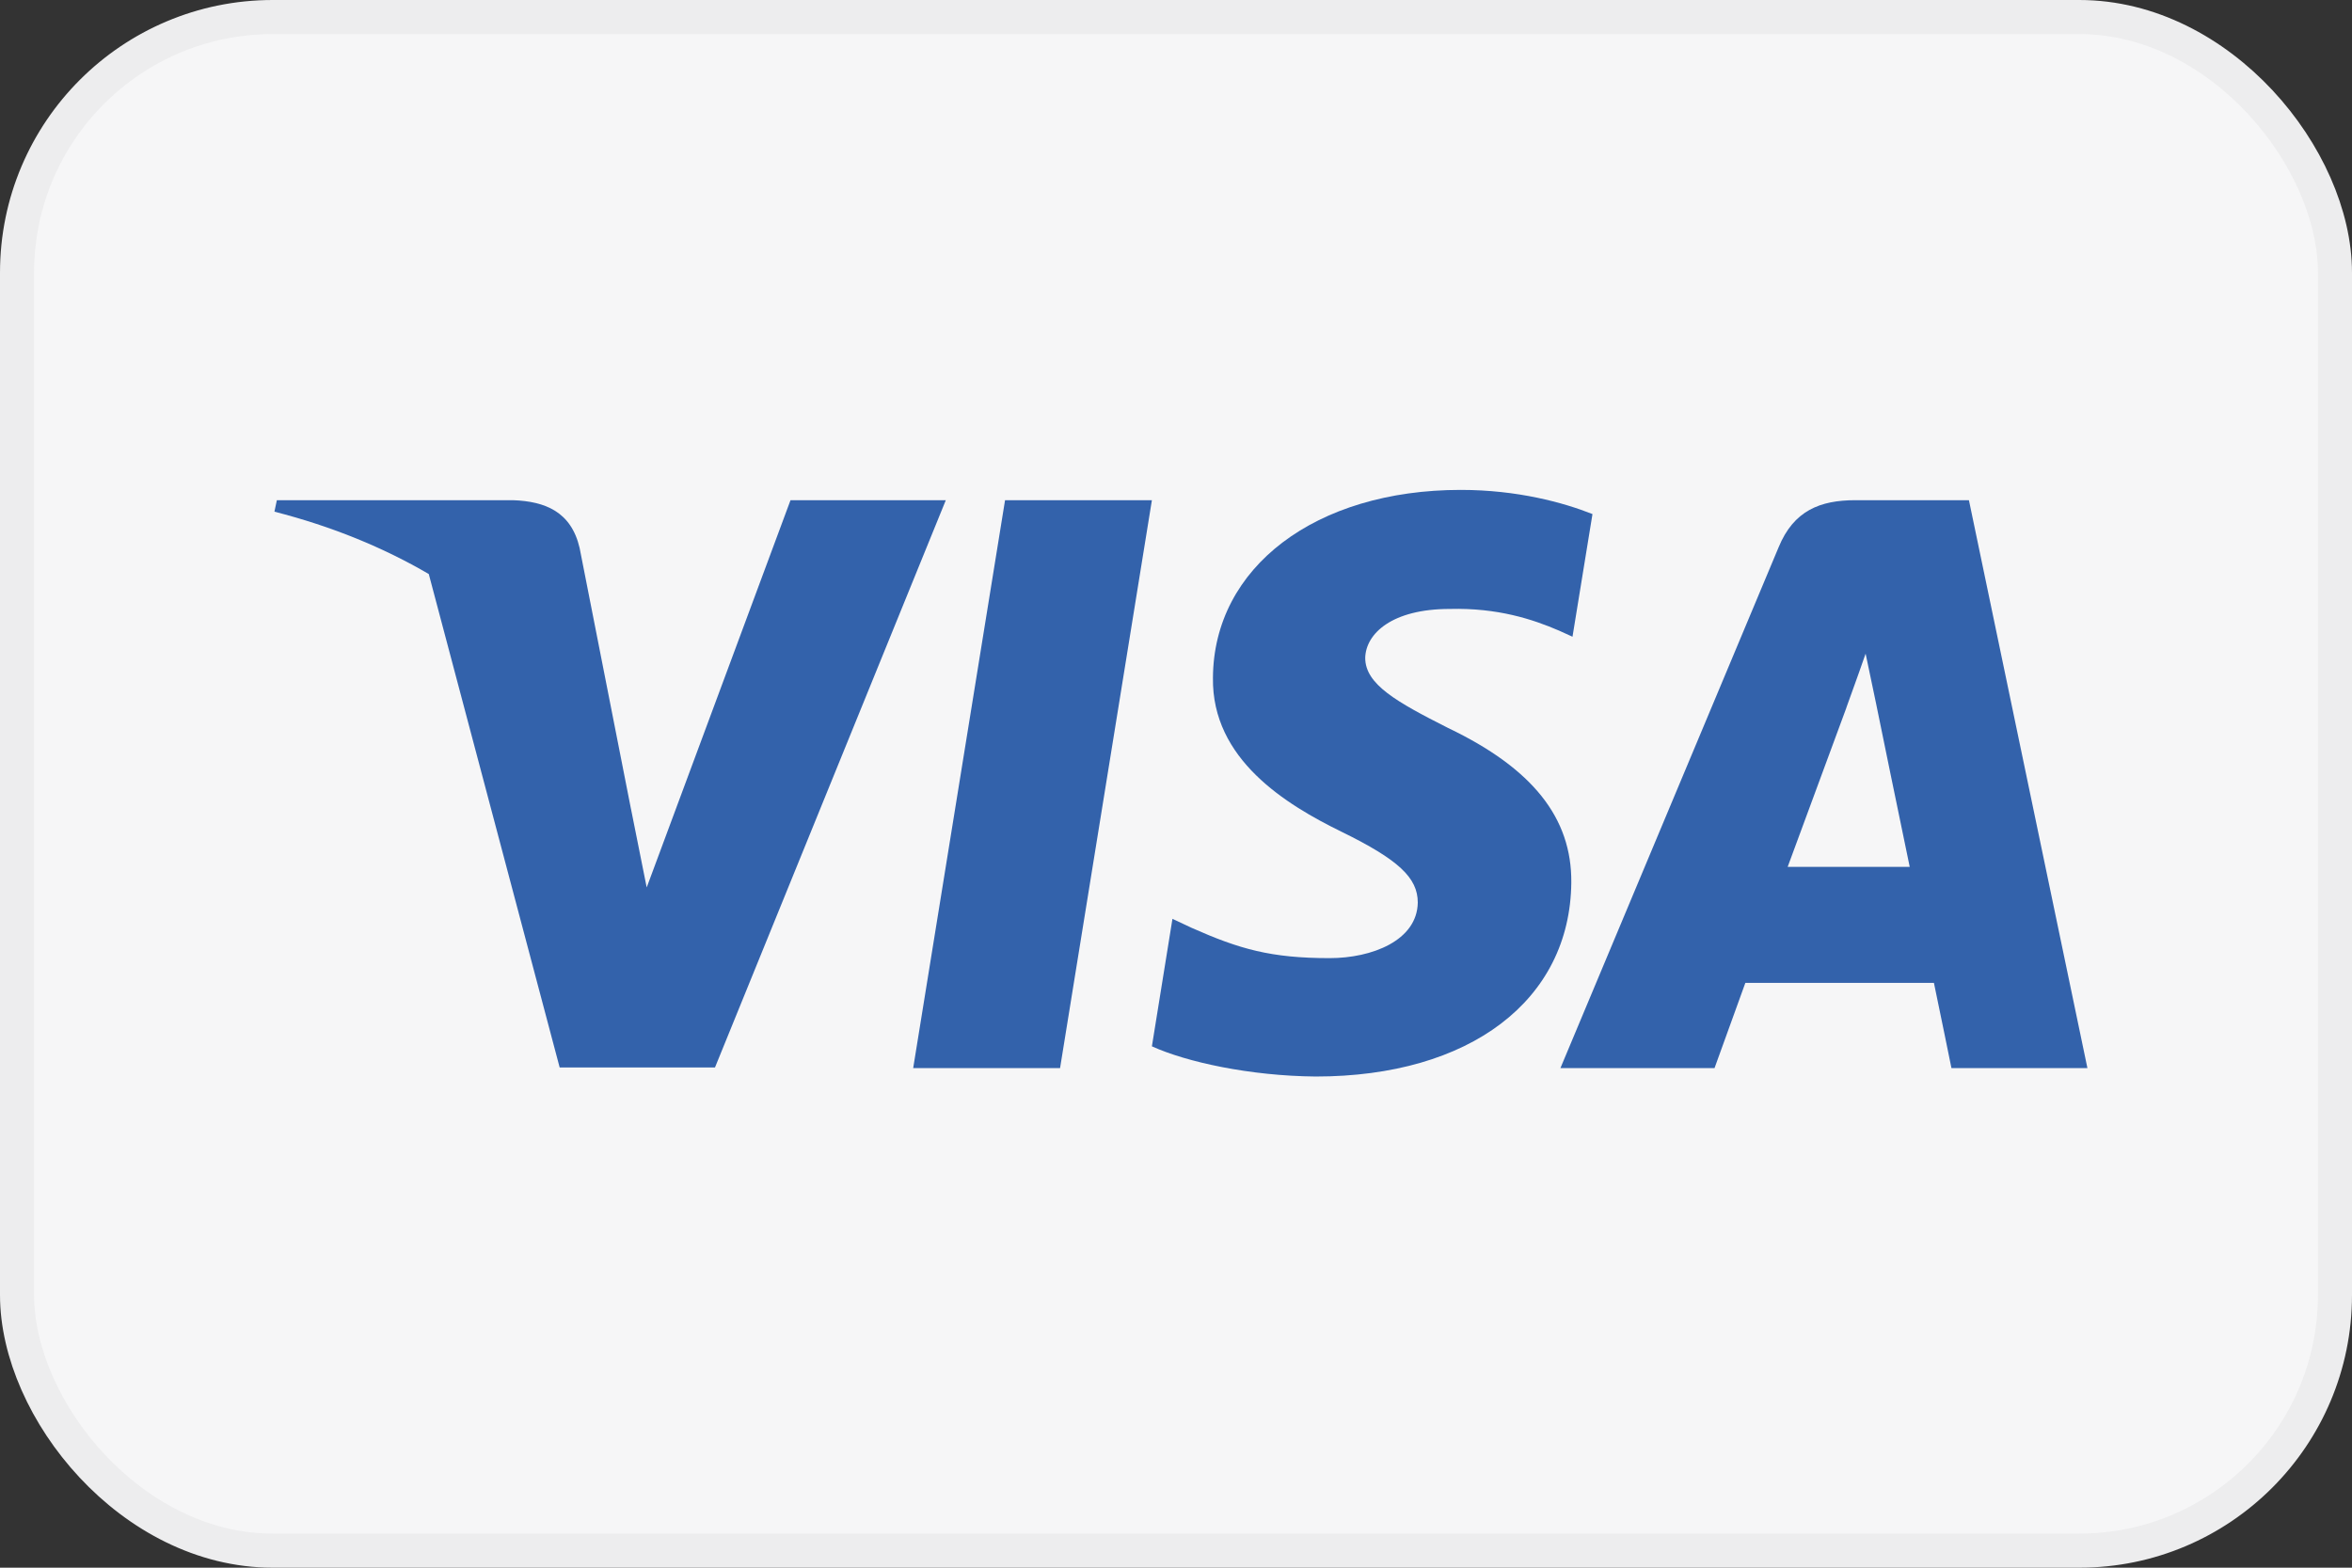
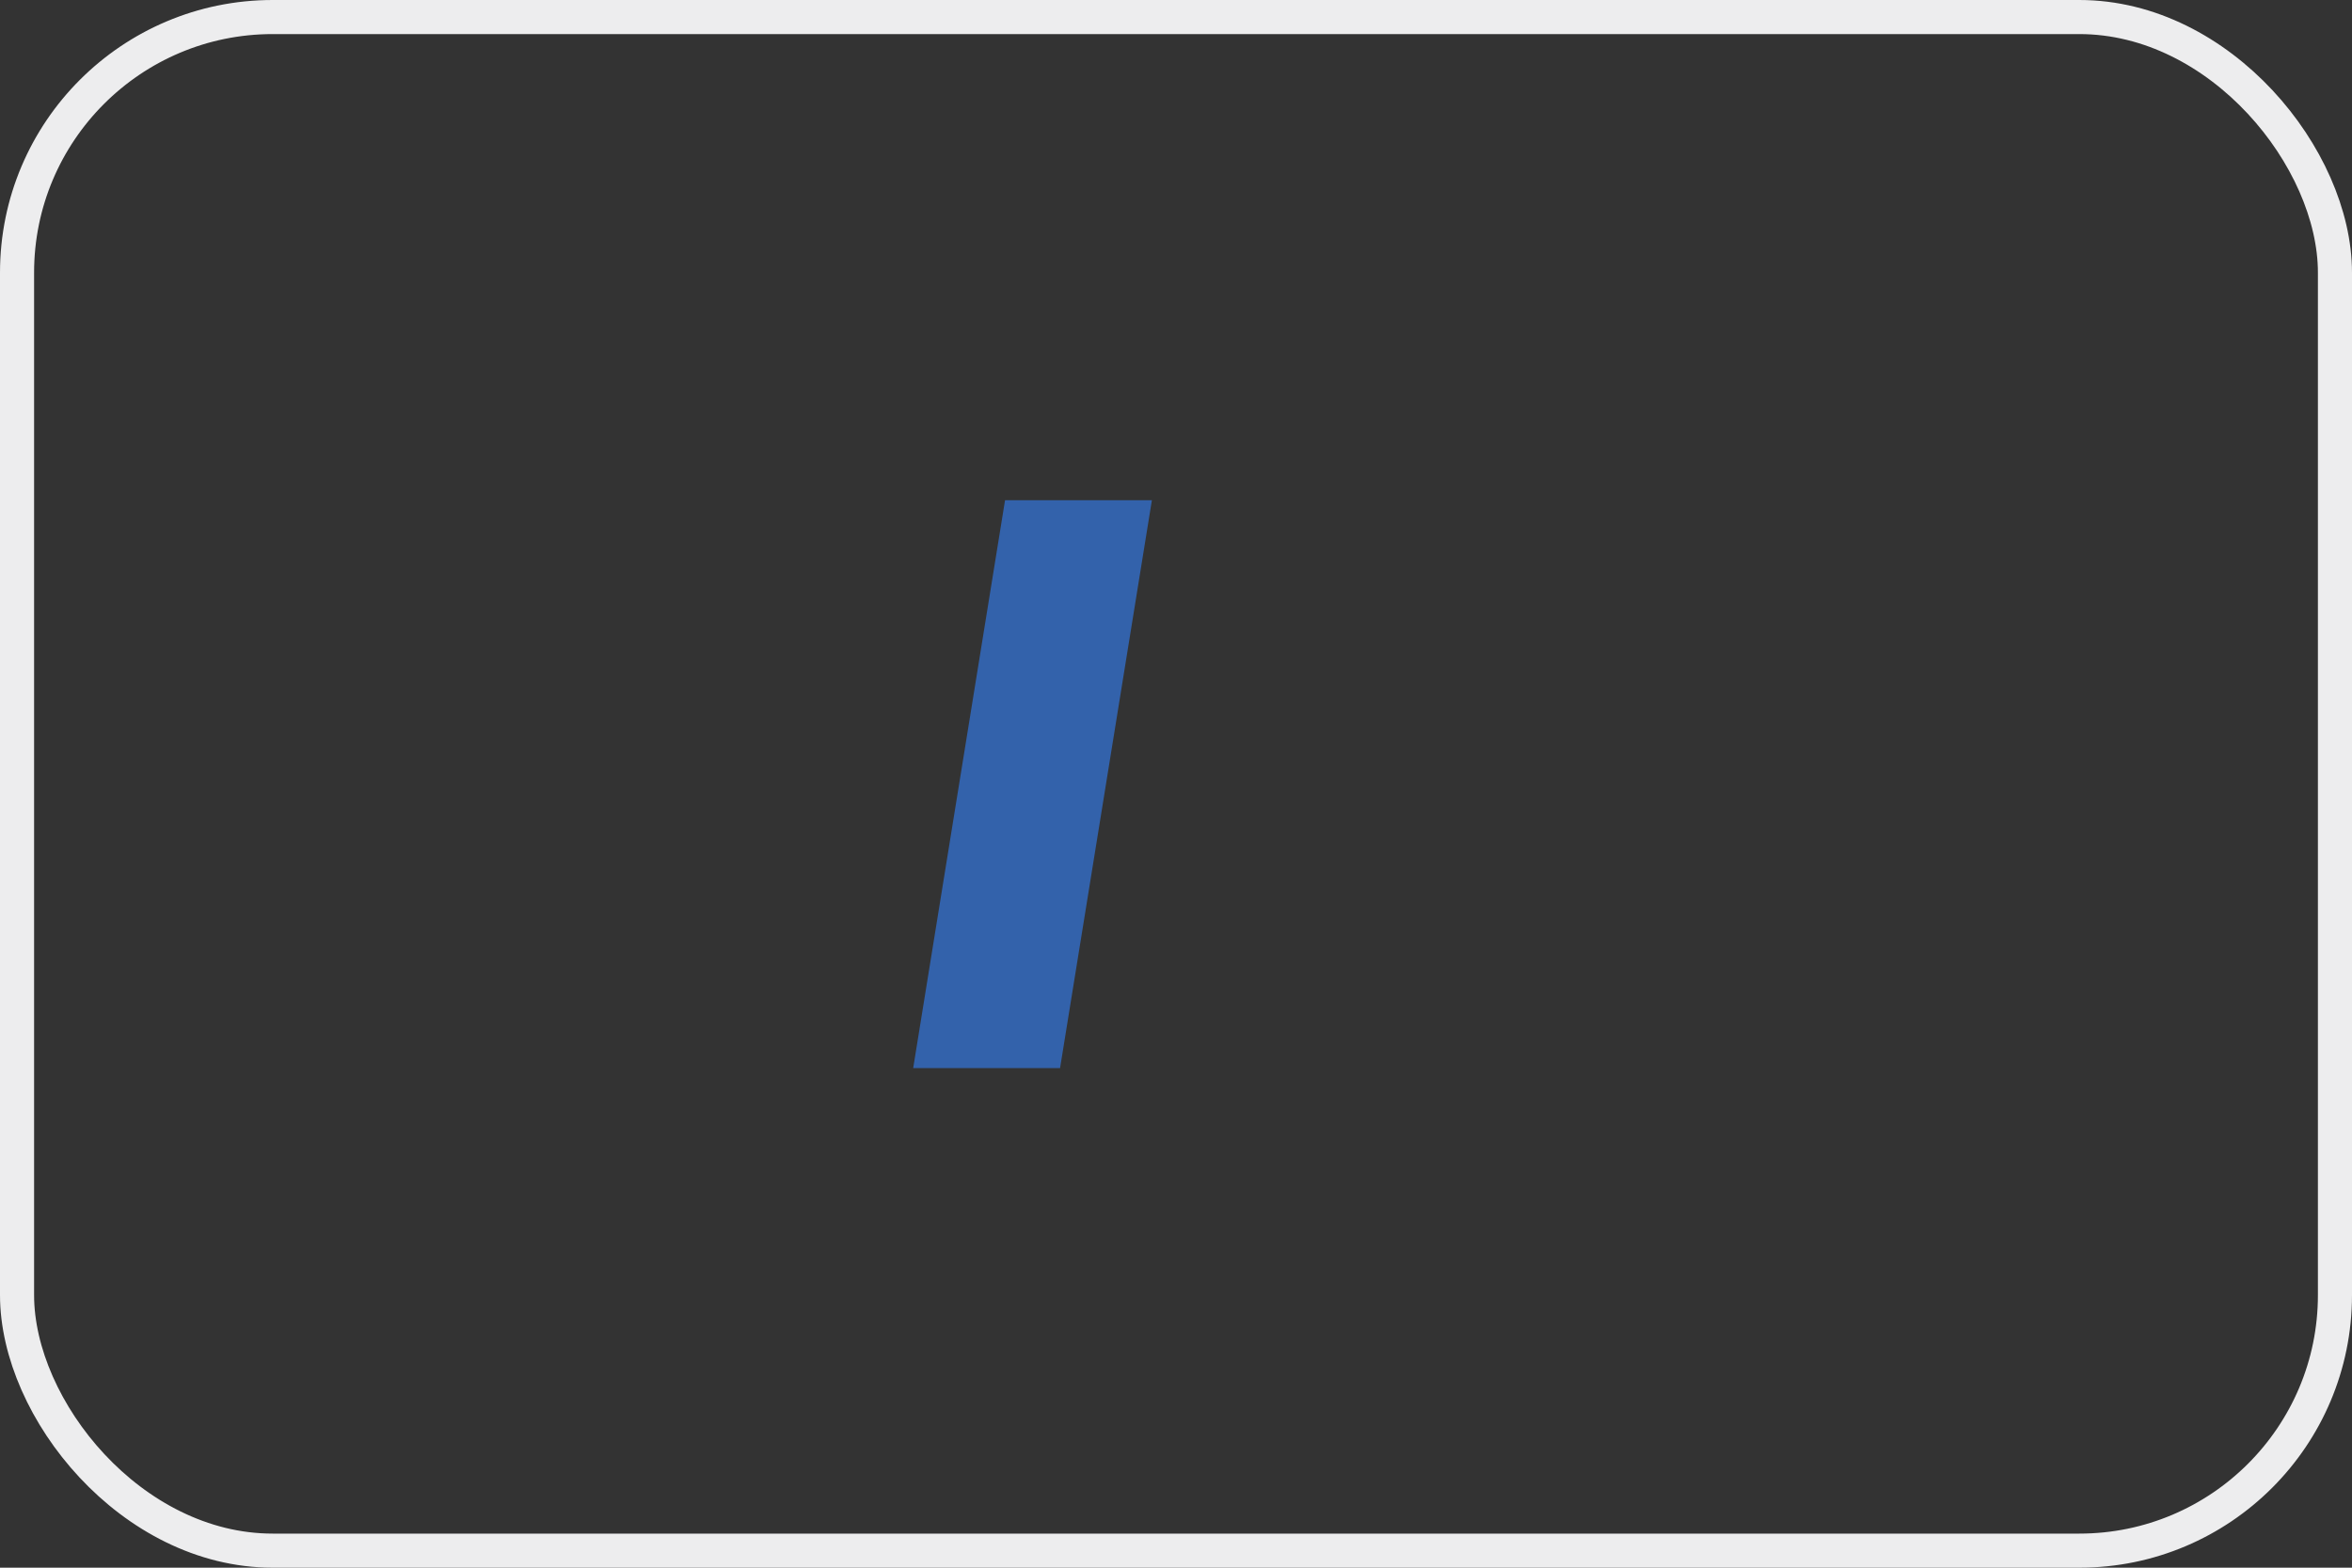
<svg xmlns="http://www.w3.org/2000/svg" width="69" height="46" viewBox="0 0 69 46" fill="none">
  <rect x="0" y="0" width="69" height="46" fill="#333333" stroke="none" />
-   <rect x="0.5" y="0.5" width="68" height="45" rx="7.5" fill="#F6F6F7" />
  <rect x="0.5" y="0.5" width="68" height="45" rx="7.5" stroke="#EDEDEE" />
-   <path d="M46.718 15.084C45.868 14.747 44.52 14.375 42.853 14.375C38.598 14.375 35.602 16.644 35.584 19.888C35.548 22.281 37.729 23.61 39.36 24.408C41.027 25.224 41.593 25.756 41.593 26.483C41.576 27.599 40.246 28.114 39.006 28.114C37.286 28.114 36.364 27.849 34.963 27.227L34.396 26.961L33.793 30.702C34.804 31.162 36.665 31.571 38.598 31.588C43.119 31.588 46.062 29.355 46.097 25.898C46.114 24.001 44.963 22.547 42.481 21.36C40.974 20.597 40.051 20.083 40.051 19.303C40.069 18.594 40.831 17.868 42.532 17.868C43.933 17.832 44.962 18.169 45.742 18.506L46.132 18.683L46.718 15.084Z" fill="#3362AB" />
  <path d="M31.099 31.34H26.79L29.485 14.677H33.793L31.099 31.34Z" fill="#3362AB" />
-   <path fill-rule="evenodd" clip-rule="evenodd" d="M57.762 14.677H54.43C53.402 14.677 52.621 14.978 52.178 16.06L45.778 31.34H50.299C50.299 31.34 51.043 29.283 51.203 28.84H56.735C56.859 29.425 57.249 31.34 57.249 31.34H61.238L57.762 14.677ZM52.444 25.437C52.799 24.48 54.164 20.775 54.164 20.775C54.157 20.789 54.212 20.635 54.295 20.406L54.296 20.403L54.297 20.401C54.421 20.058 54.604 19.549 54.731 19.18L55.032 20.615C55.032 20.615 55.848 24.604 56.025 25.437H52.444Z" fill="#3362AB" />
-   <path d="M23.191 14.677L18.972 26.04L18.511 23.735L18.51 23.734L17.004 16.078C16.756 15.014 15.993 14.712 15.054 14.677H8.122L8.051 15.014C9.741 15.446 11.254 16.069 12.579 16.844L16.419 31.323H20.975L27.747 14.677H23.191Z" fill="#3362AB" />
</svg>